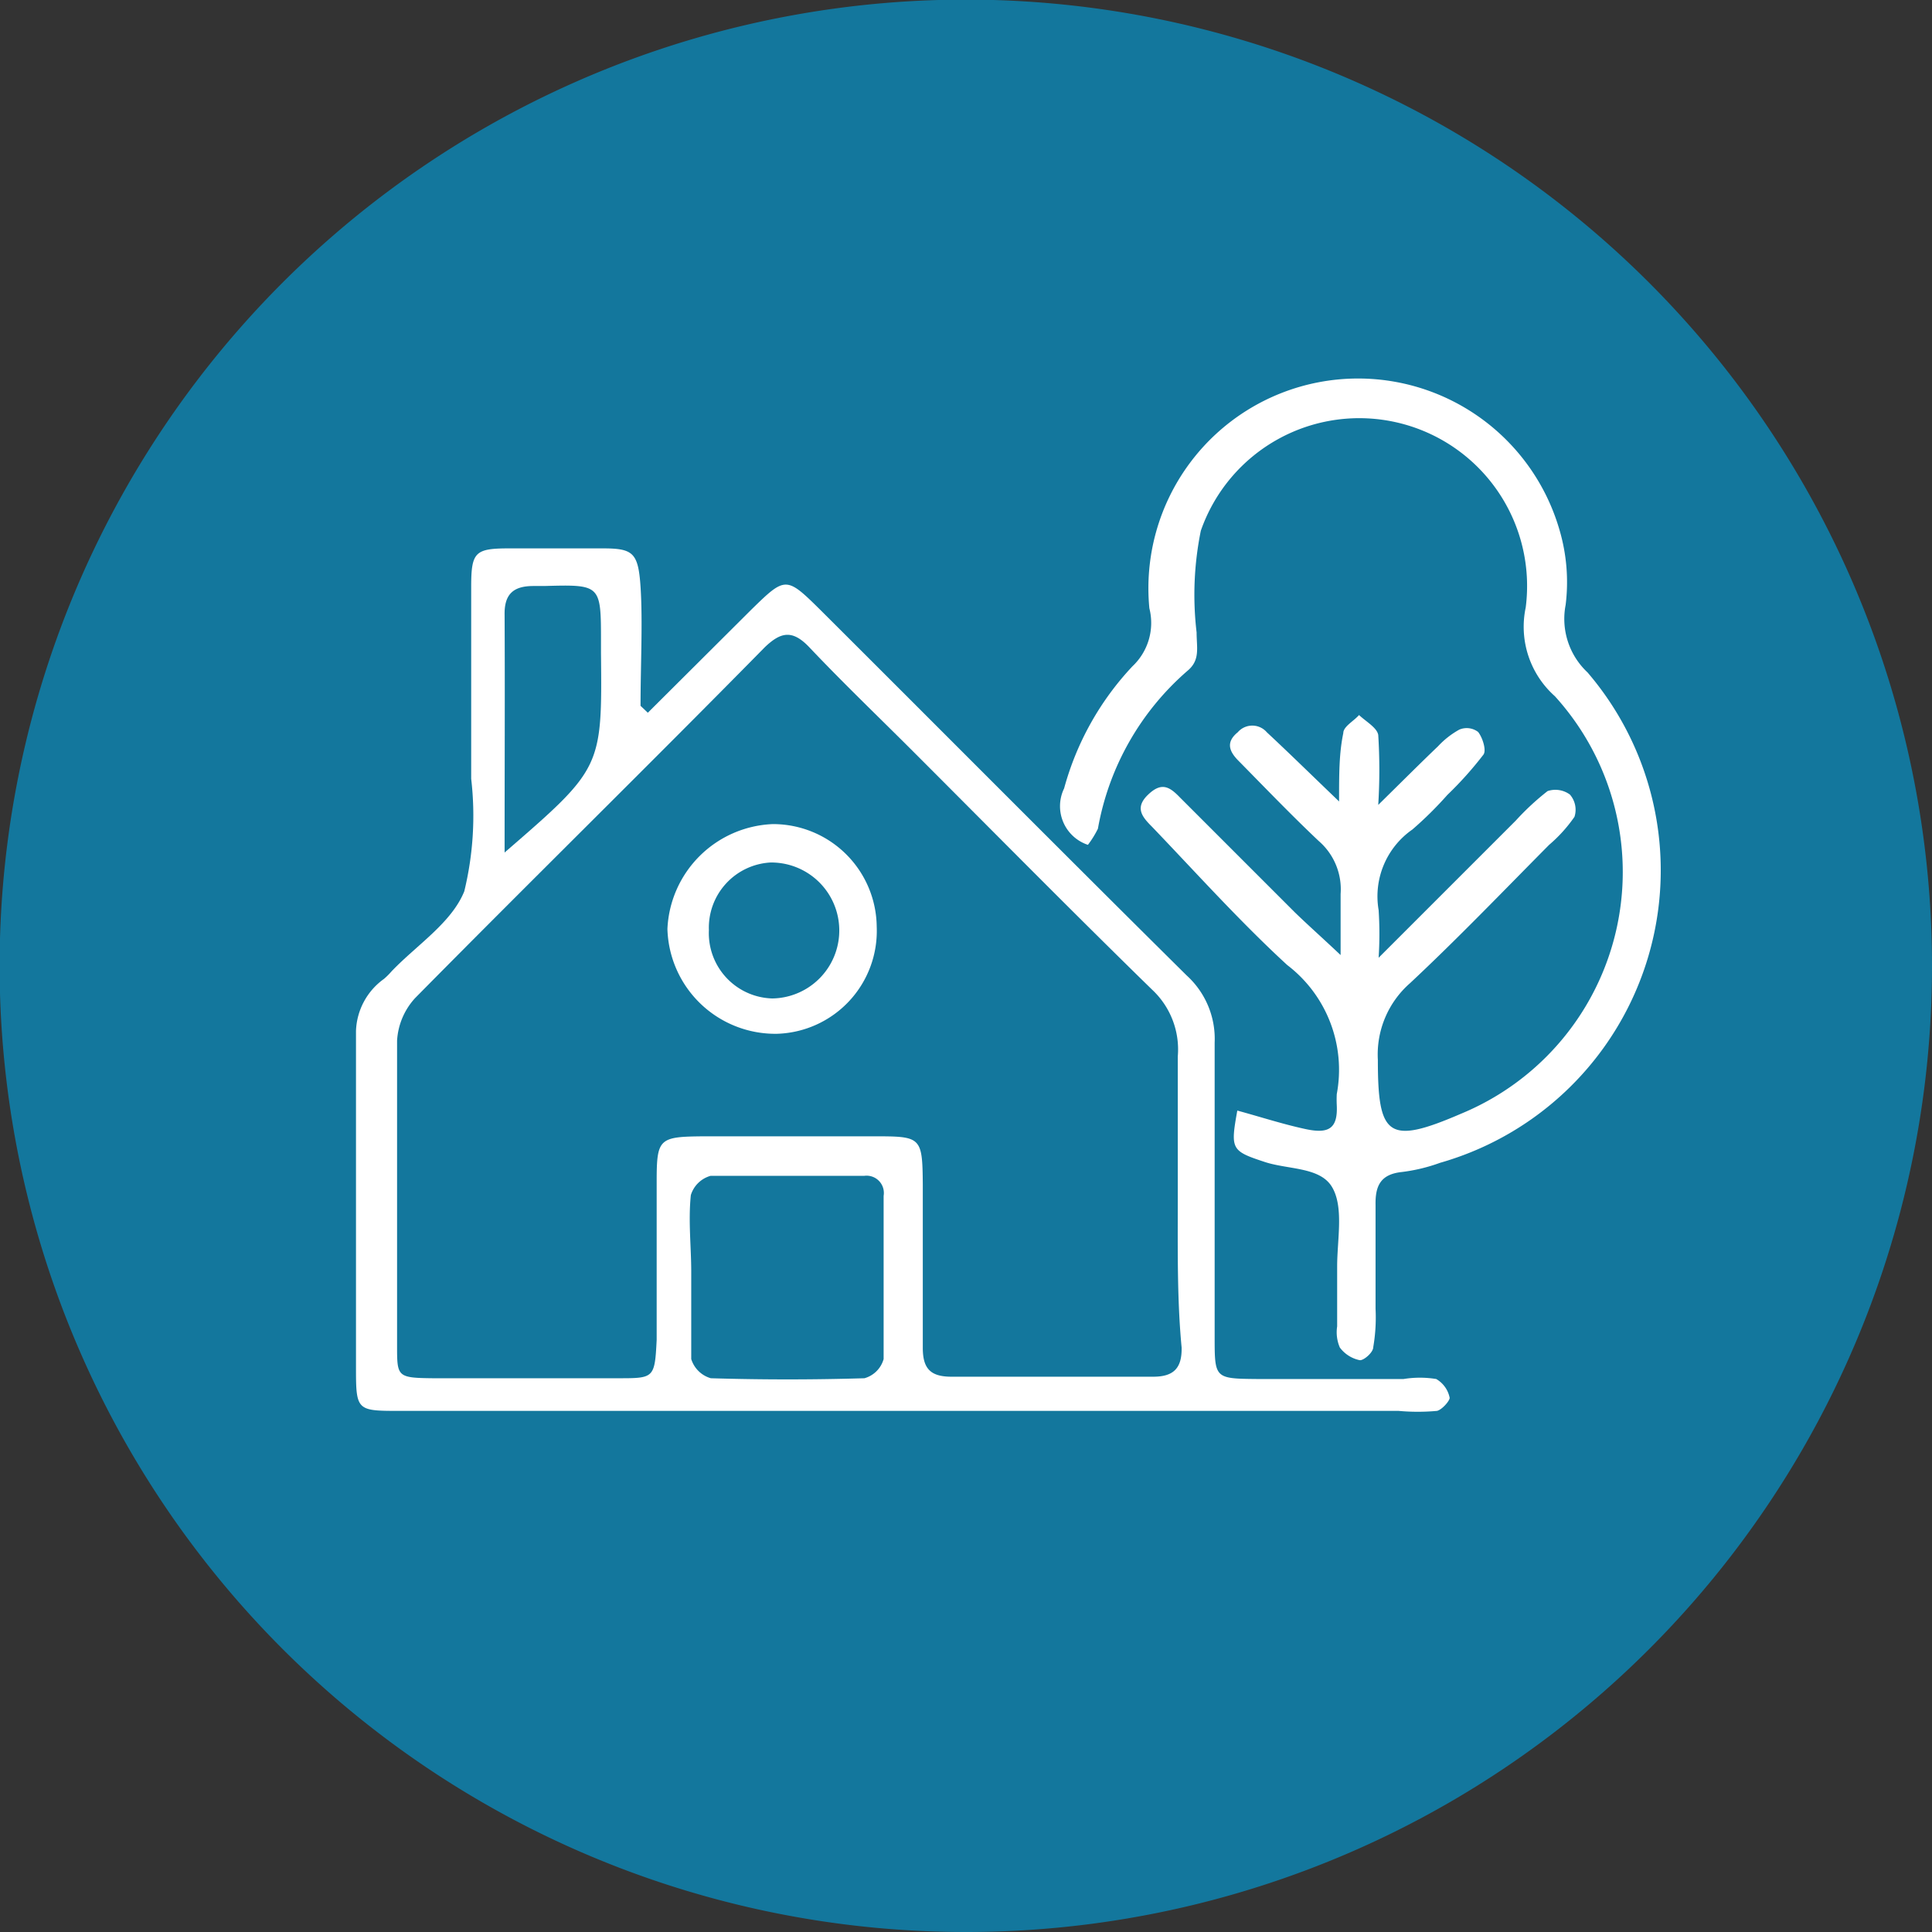
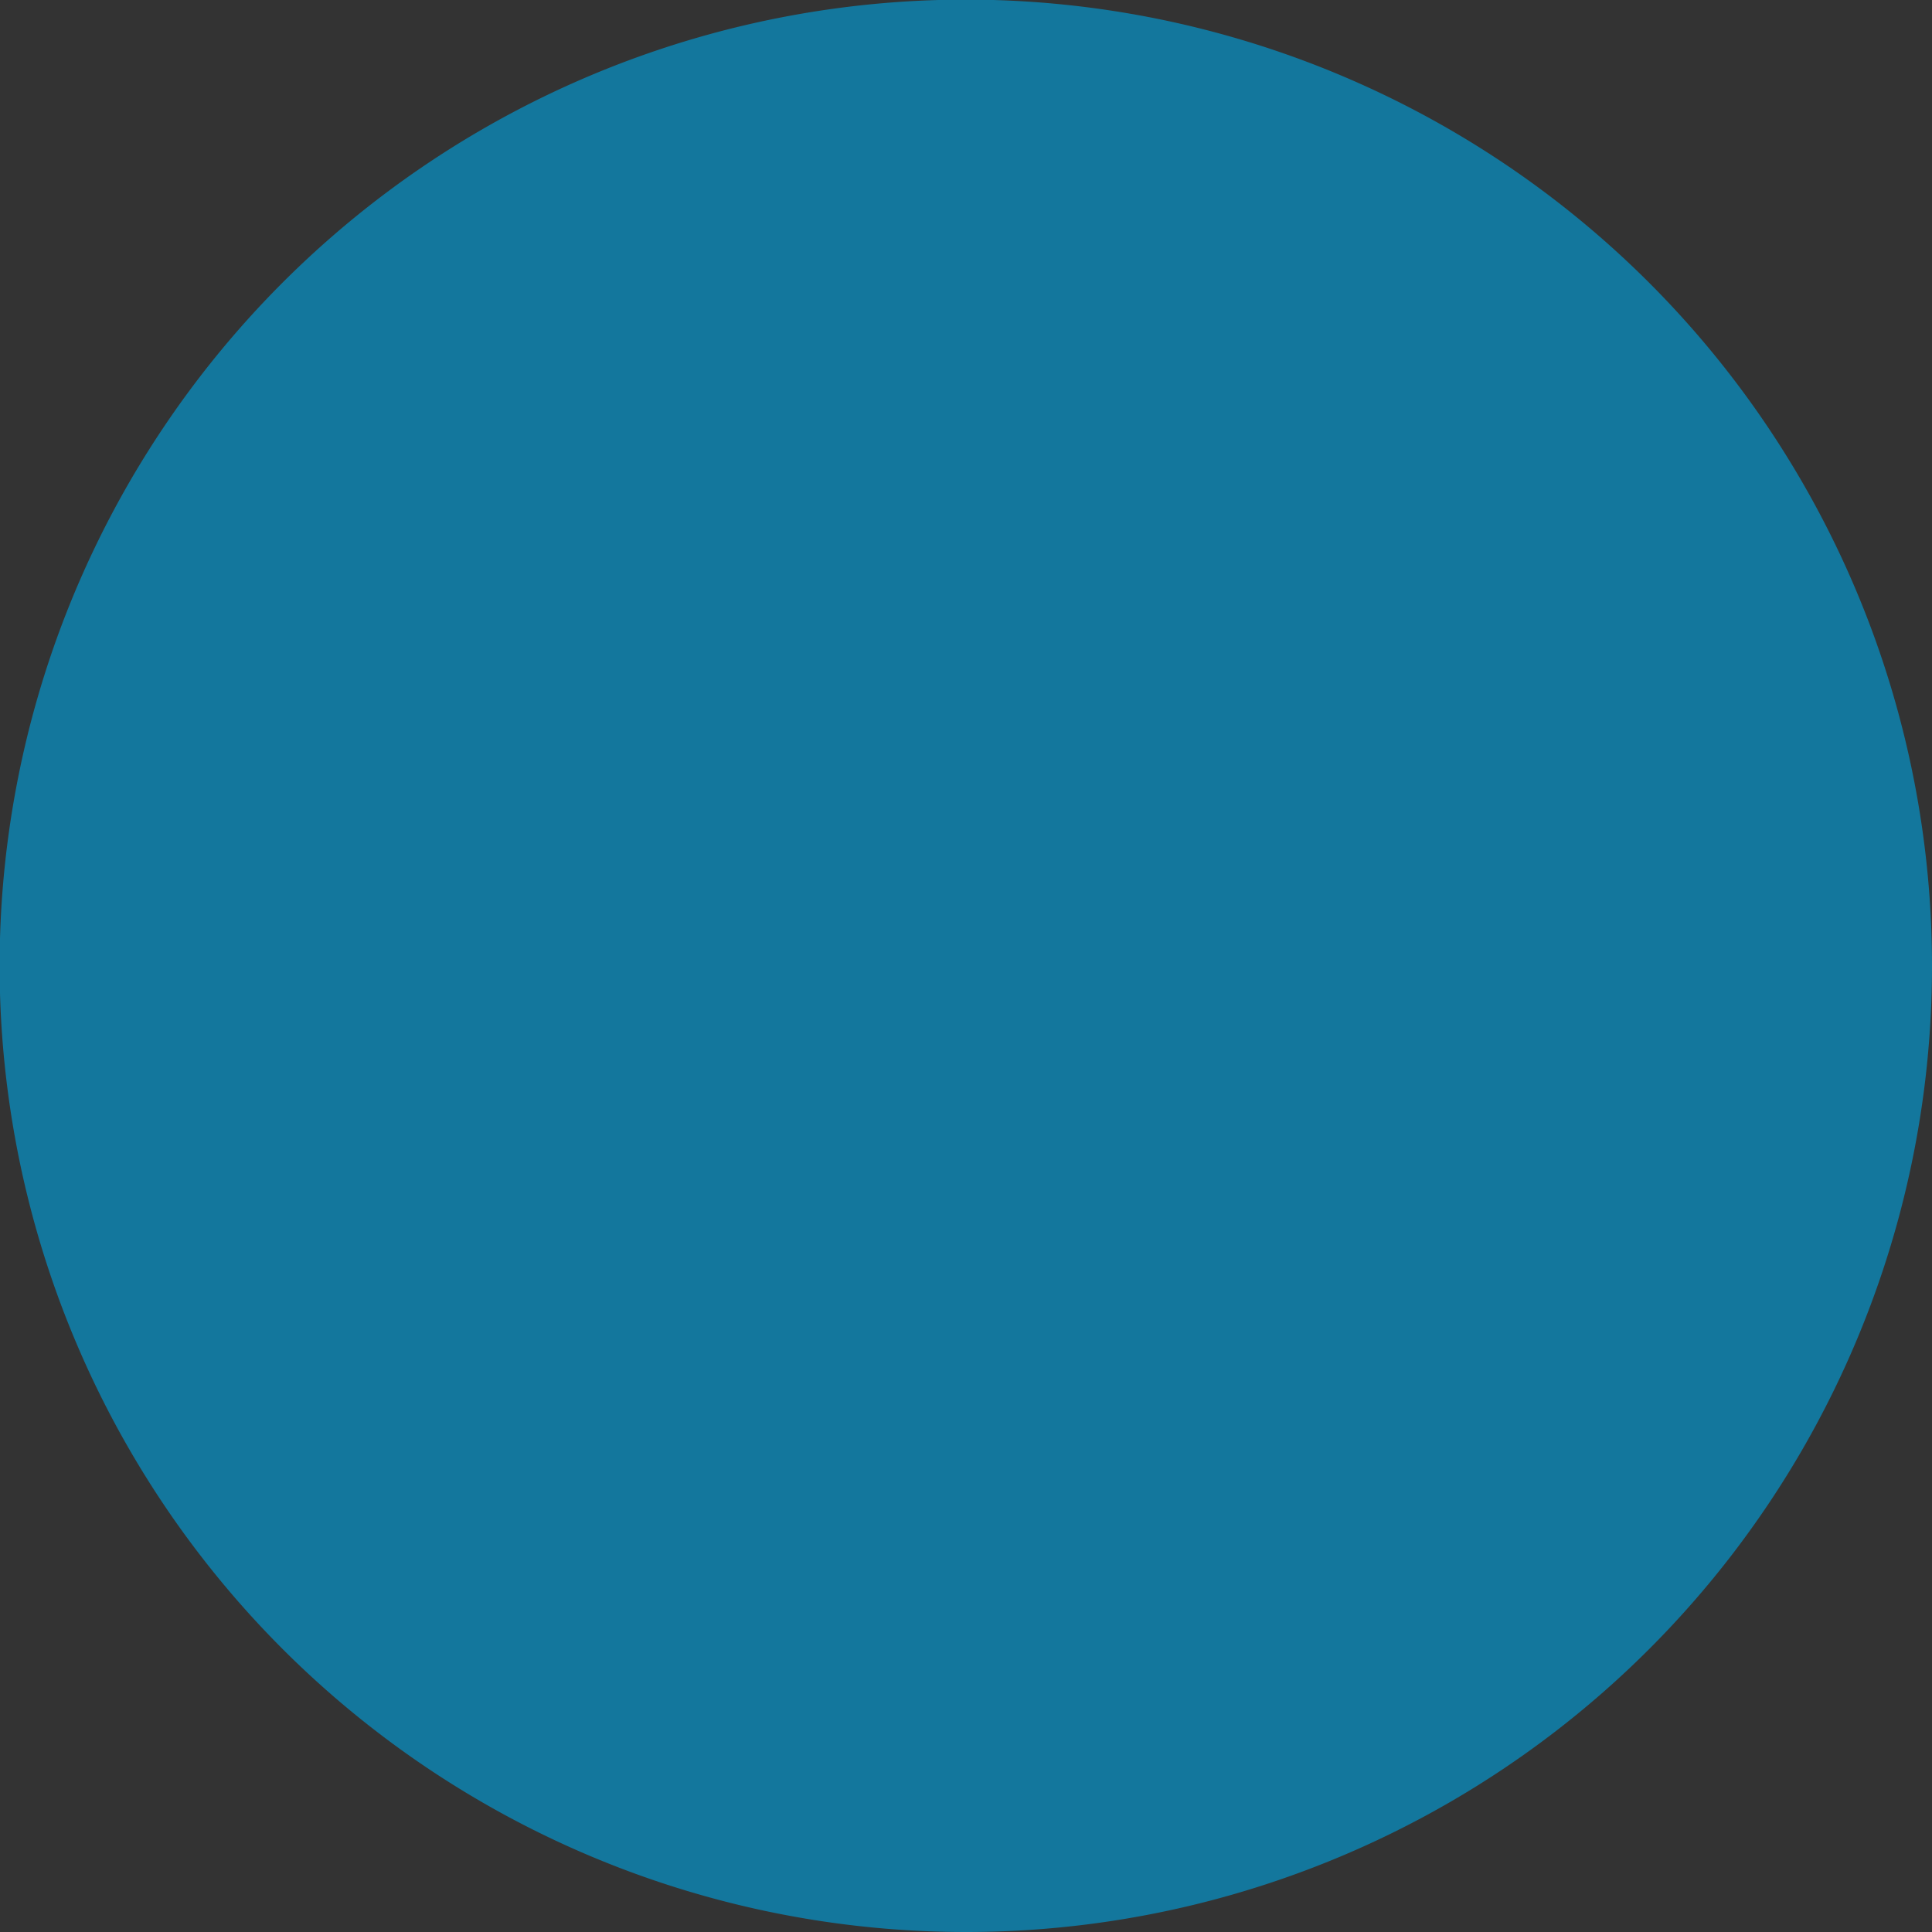
<svg xmlns="http://www.w3.org/2000/svg" viewBox="0 0 50.31 50.31">
  <rect x="0" y="0" width="50.31" height="50.31" fill="#333333" stroke="none" />
  <defs>
    <style>.cls-1{fill:#13779d;}.cls-2{fill:#fff;}</style>
  </defs>
  <g id="Layer_2" data-name="Layer 2">
    <g id="Layer_1-2" data-name="Layer 1">
      <path class="cls-1" d="M25.16,50.31A25.16,25.16,0,1,1,50.31,25.16,25.15,25.15,0,0,1,25.16,50.31" />
-       <path class="cls-2" d="M16.87,18.56l2.69-2.68c.89-.87.91-.88,1.8,0,3.18,3.17,6.35,6.36,9.54,9.52a2.23,2.23,0,0,1,.73,1.75c0,2.55,0,5.1,0,7.66,0,1.08,0,1.09,1.09,1.1h3.83a2.65,2.65,0,0,1,.85,0,.73.73,0,0,1,.35.49c0,.08-.2.31-.33.34a5.48,5.48,0,0,1-1,0h-26c-1.12,0-1.15,0-1.15-1.1,0-2.93,0-5.86,0-8.79A1.74,1.74,0,0,1,10,25.49a1.89,1.89,0,0,0,.2-.2c.65-.68,1.56-1.26,1.89-2.08a8.33,8.33,0,0,0,.18-2.93c0-1.65,0-3.31,0-5,0-.91.1-1,1-1s1.61,0,2.41,0,.94.1,1,1,0,2.07,0,3.1ZM30.67,31.2h0c0-1.23,0-2.46,0-3.69A2.13,2.13,0,0,0,30,25.77c-2.1-2.05-4.16-4.14-6.23-6.21-.9-.9-1.82-1.78-2.7-2.71-.44-.46-.74-.39-1.15,0-3,3.05-6.09,6.08-9.11,9.14a1.79,1.79,0,0,0-.47,1.11c0,2.65,0,5.3,0,7.94,0,.81,0,.84.93.85,1.61,0,3.22,0,4.83,0,.93,0,.95,0,1-1,0-1.37,0-2.75,0-4.12,0-1.13.06-1.17,1.23-1.18,1.46,0,2.93,0,4.4,0,1.26,0,1.29,0,1.3,1.26,0,1.41,0,2.83,0,4.25,0,.55.21.75.75.75q2.63,0,5.25,0c.54,0,.75-.23.74-.76C30.65,33.84,30.67,32.52,30.67,31.2ZM18,33.12c0,.76,0,1.51,0,2.27a.75.75,0,0,0,.51.5q2,.06,4,0a.72.72,0,0,0,.5-.5c0-1.42,0-2.83,0-4.25a.45.45,0,0,0-.51-.52c-1.33,0-2.65,0-4,0a.75.75,0,0,0-.51.5C17.92,31.79,18,32.46,18,33.12ZM13.14,22.2C15.68,20,15.68,20,15.65,17v-.28c0-1.5,0-1.5-1.48-1.46h-.28c-.52,0-.76.21-.75.75C13.15,18,13.14,20,13.14,22.2Z" />
-       <path class="cls-2" d="M28.33,22a1.06,1.06,0,0,1-.62-1.47,7.53,7.53,0,0,1,1.78-3.18,1.55,1.55,0,0,0,.44-1.51A5.46,5.46,0,0,1,40.61,13.8a4.81,4.81,0,0,1,.16,1.95,1.91,1.91,0,0,0,.57,1.76A7.92,7.92,0,0,1,37.5,30.28a4.5,4.5,0,0,1-1,.24c-.55.06-.69.36-.68.86,0,.9,0,1.8,0,2.7a4.57,4.57,0,0,1-.06,1c0,.14-.25.35-.35.34a.86.86,0,0,1-.52-.33,1,1,0,0,1-.07-.55c0-.52,0-1,0-1.56,0-.71.18-1.56-.14-2.08s-1.16-.44-1.77-.65c-.85-.28-.87-.33-.69-1.33.59.16,1.17.35,1.77.48s.85,0,.82-.62a2.81,2.81,0,0,1,0-.29,3.43,3.43,0,0,0-1.29-3.36C32.29,24,31.15,22.73,30,21.53c-.25-.25-.46-.49-.11-.83s.56-.22.83.06l3,3c.33.32.68.63,1.19,1.11,0-.68,0-1.14,0-1.59a1.66,1.66,0,0,0-.57-1.38c-.72-.68-1.41-1.4-2.11-2.11-.21-.22-.32-.46,0-.72a.5.5,0,0,1,.76,0c.58.54,1.15,1.1,1.88,1.8,0-.72,0-1.25.11-1.78,0-.17.27-.31.41-.47.18.17.47.33.5.52a14.58,14.58,0,0,1,0,1.82c.64-.63,1.09-1.08,1.56-1.53A2.22,2.22,0,0,1,38,19a.49.49,0,0,1,.49.06c.12.15.22.48.14.59a9.39,9.39,0,0,1-.94,1.05,9.65,9.65,0,0,1-.91.9,2.12,2.12,0,0,0-.88,2.1,9.57,9.57,0,0,1,0,1.24l3.57-3.57a6.7,6.7,0,0,1,.83-.77.64.64,0,0,1,.58.09.6.6,0,0,1,.12.58,3.79,3.79,0,0,1-.66.73c-1.2,1.21-2.38,2.44-3.62,3.6a2.47,2.47,0,0,0-.84,2c0,2,.27,2.22,2.17,1.4a6.81,6.81,0,0,0,2.44-10.87,2.42,2.42,0,0,1-.76-2.31,4.37,4.37,0,0,0-8.46-2,8.37,8.37,0,0,0-.11,2.65c0,.4.1.72-.24,1a7.07,7.07,0,0,0-2.33,4.11A2.56,2.56,0,0,1,28.33,22Z" />
-       <path class="cls-2" d="M22.83,24.13a2.68,2.68,0,0,1-2.59,2.79,2.81,2.81,0,0,1-2.86-2.73,2.86,2.86,0,0,1,2.74-2.73A2.7,2.7,0,0,1,22.83,24.13Zm-4.37.09A1.7,1.7,0,0,0,20.11,26a1.77,1.77,0,1,0-.05-3.54A1.7,1.7,0,0,0,18.46,24.22Z" />
    </g>
  </g>
</svg>